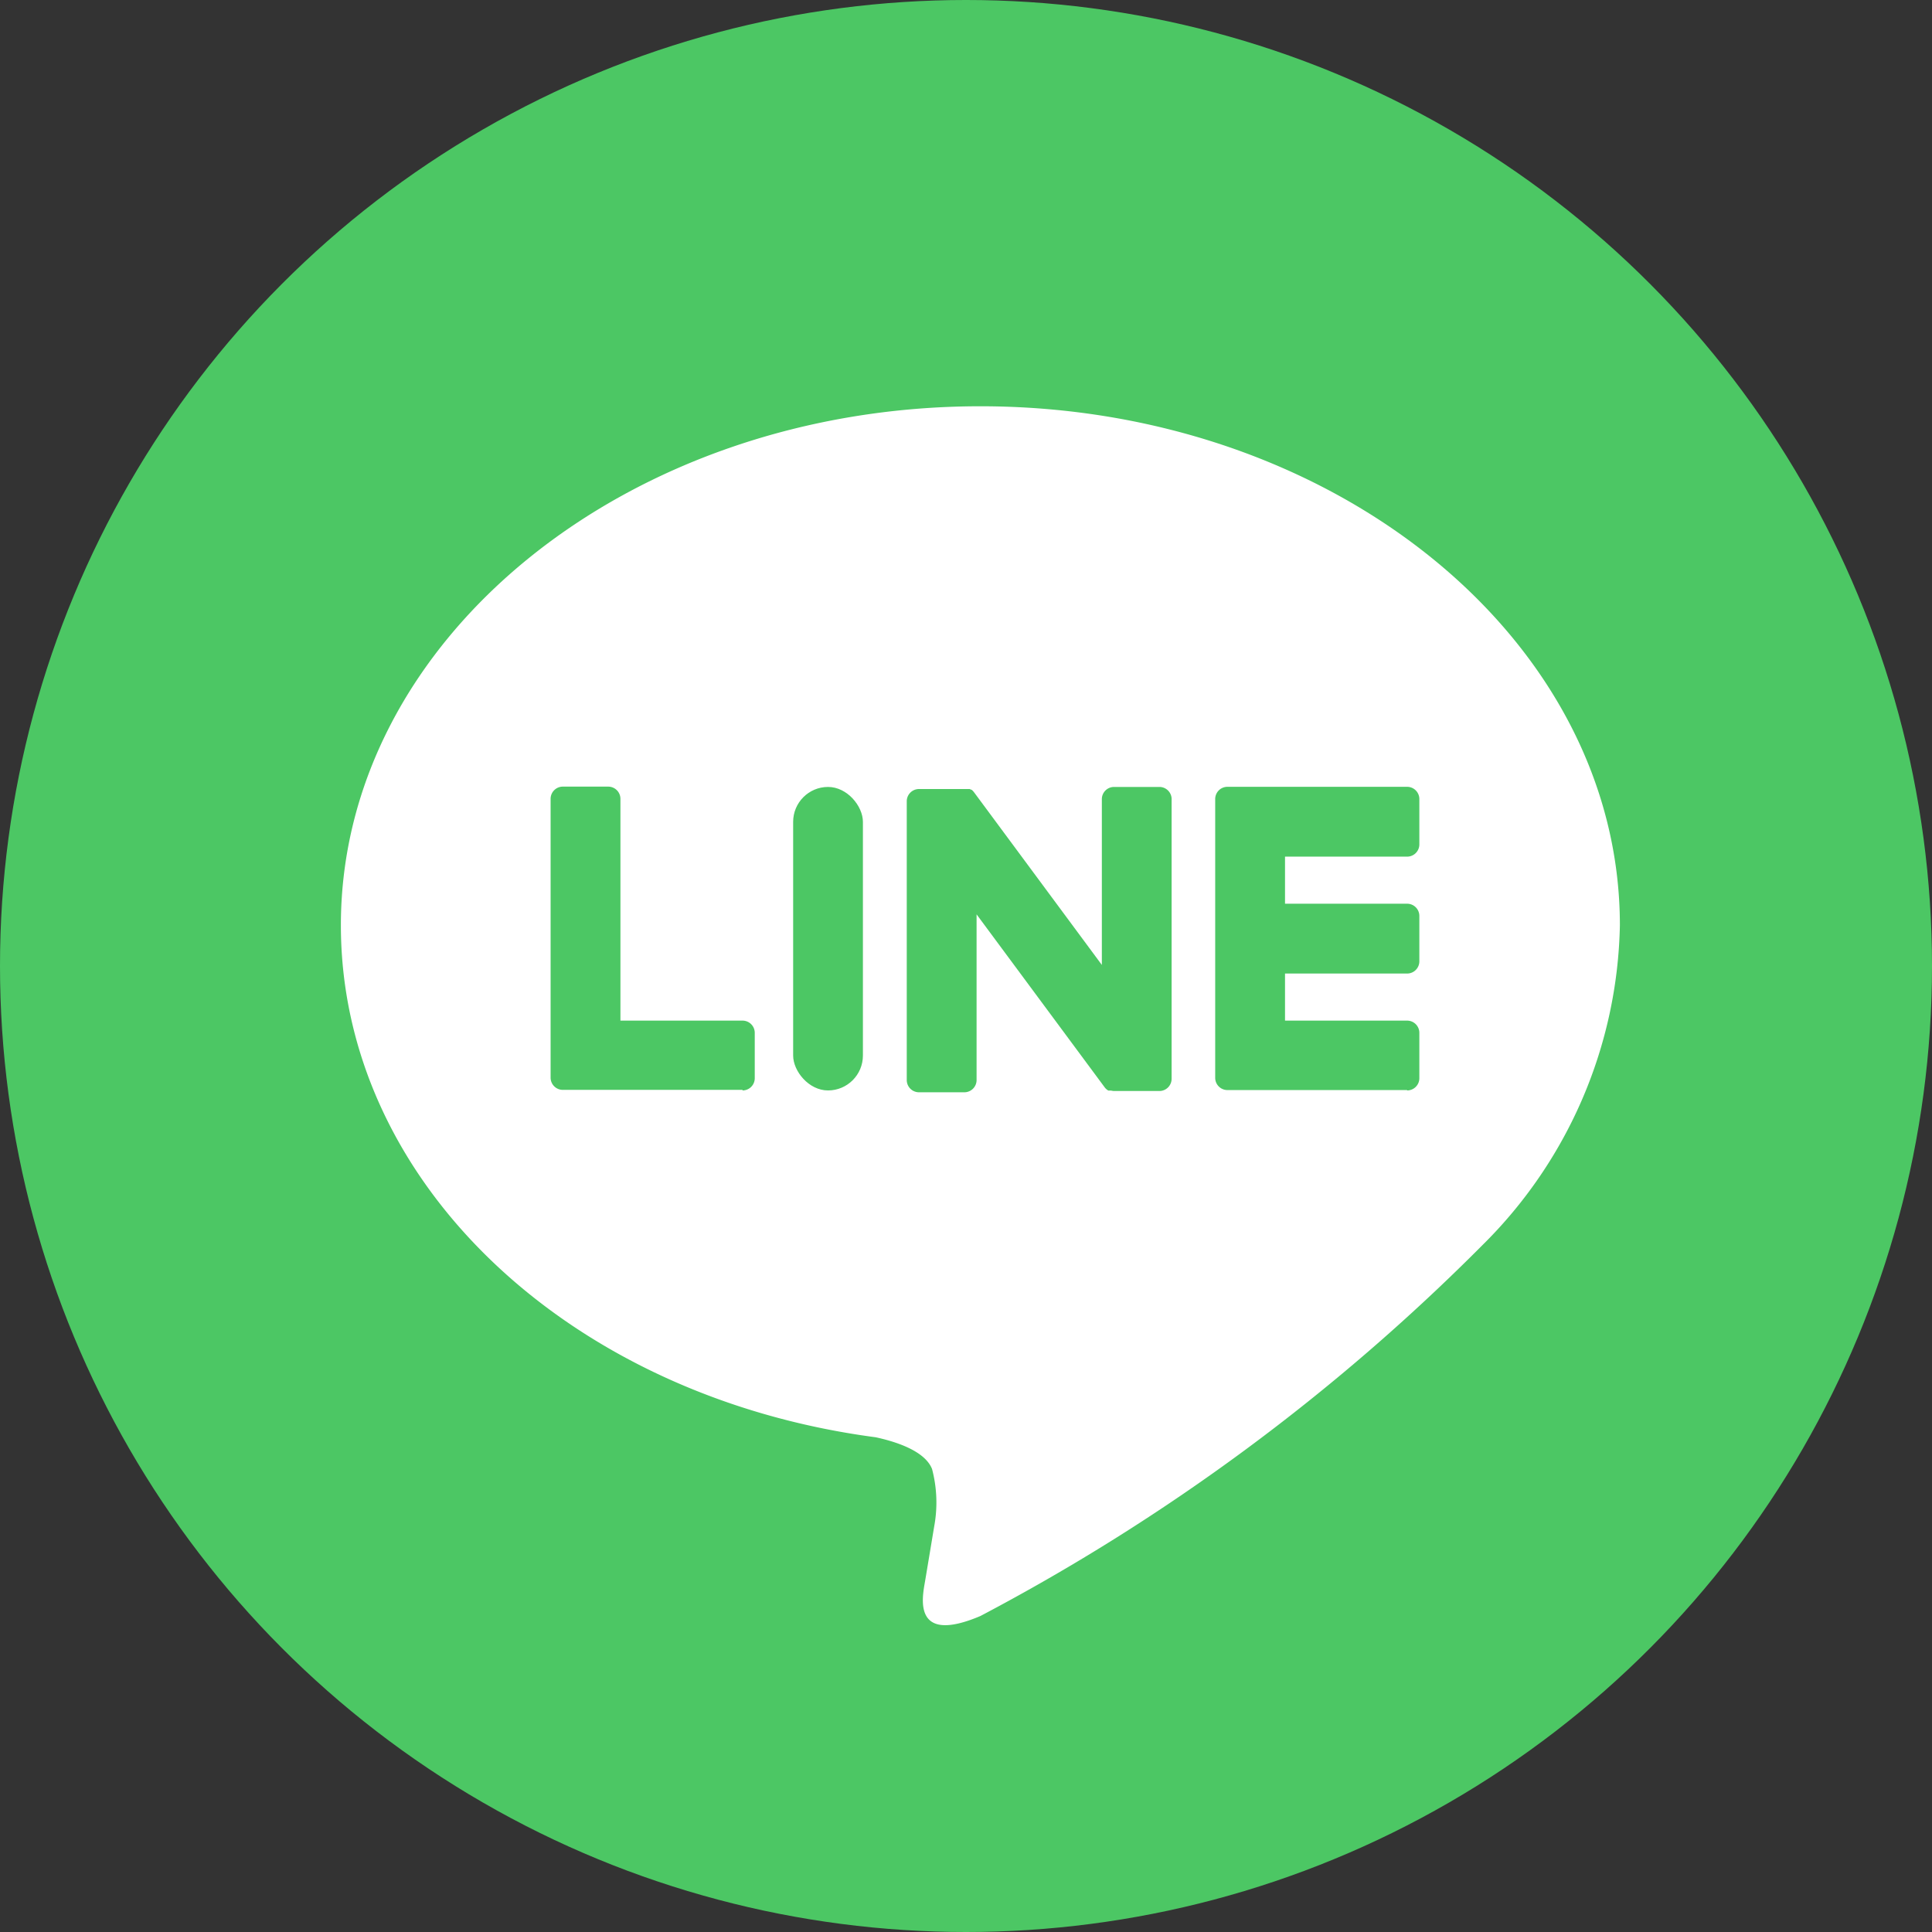
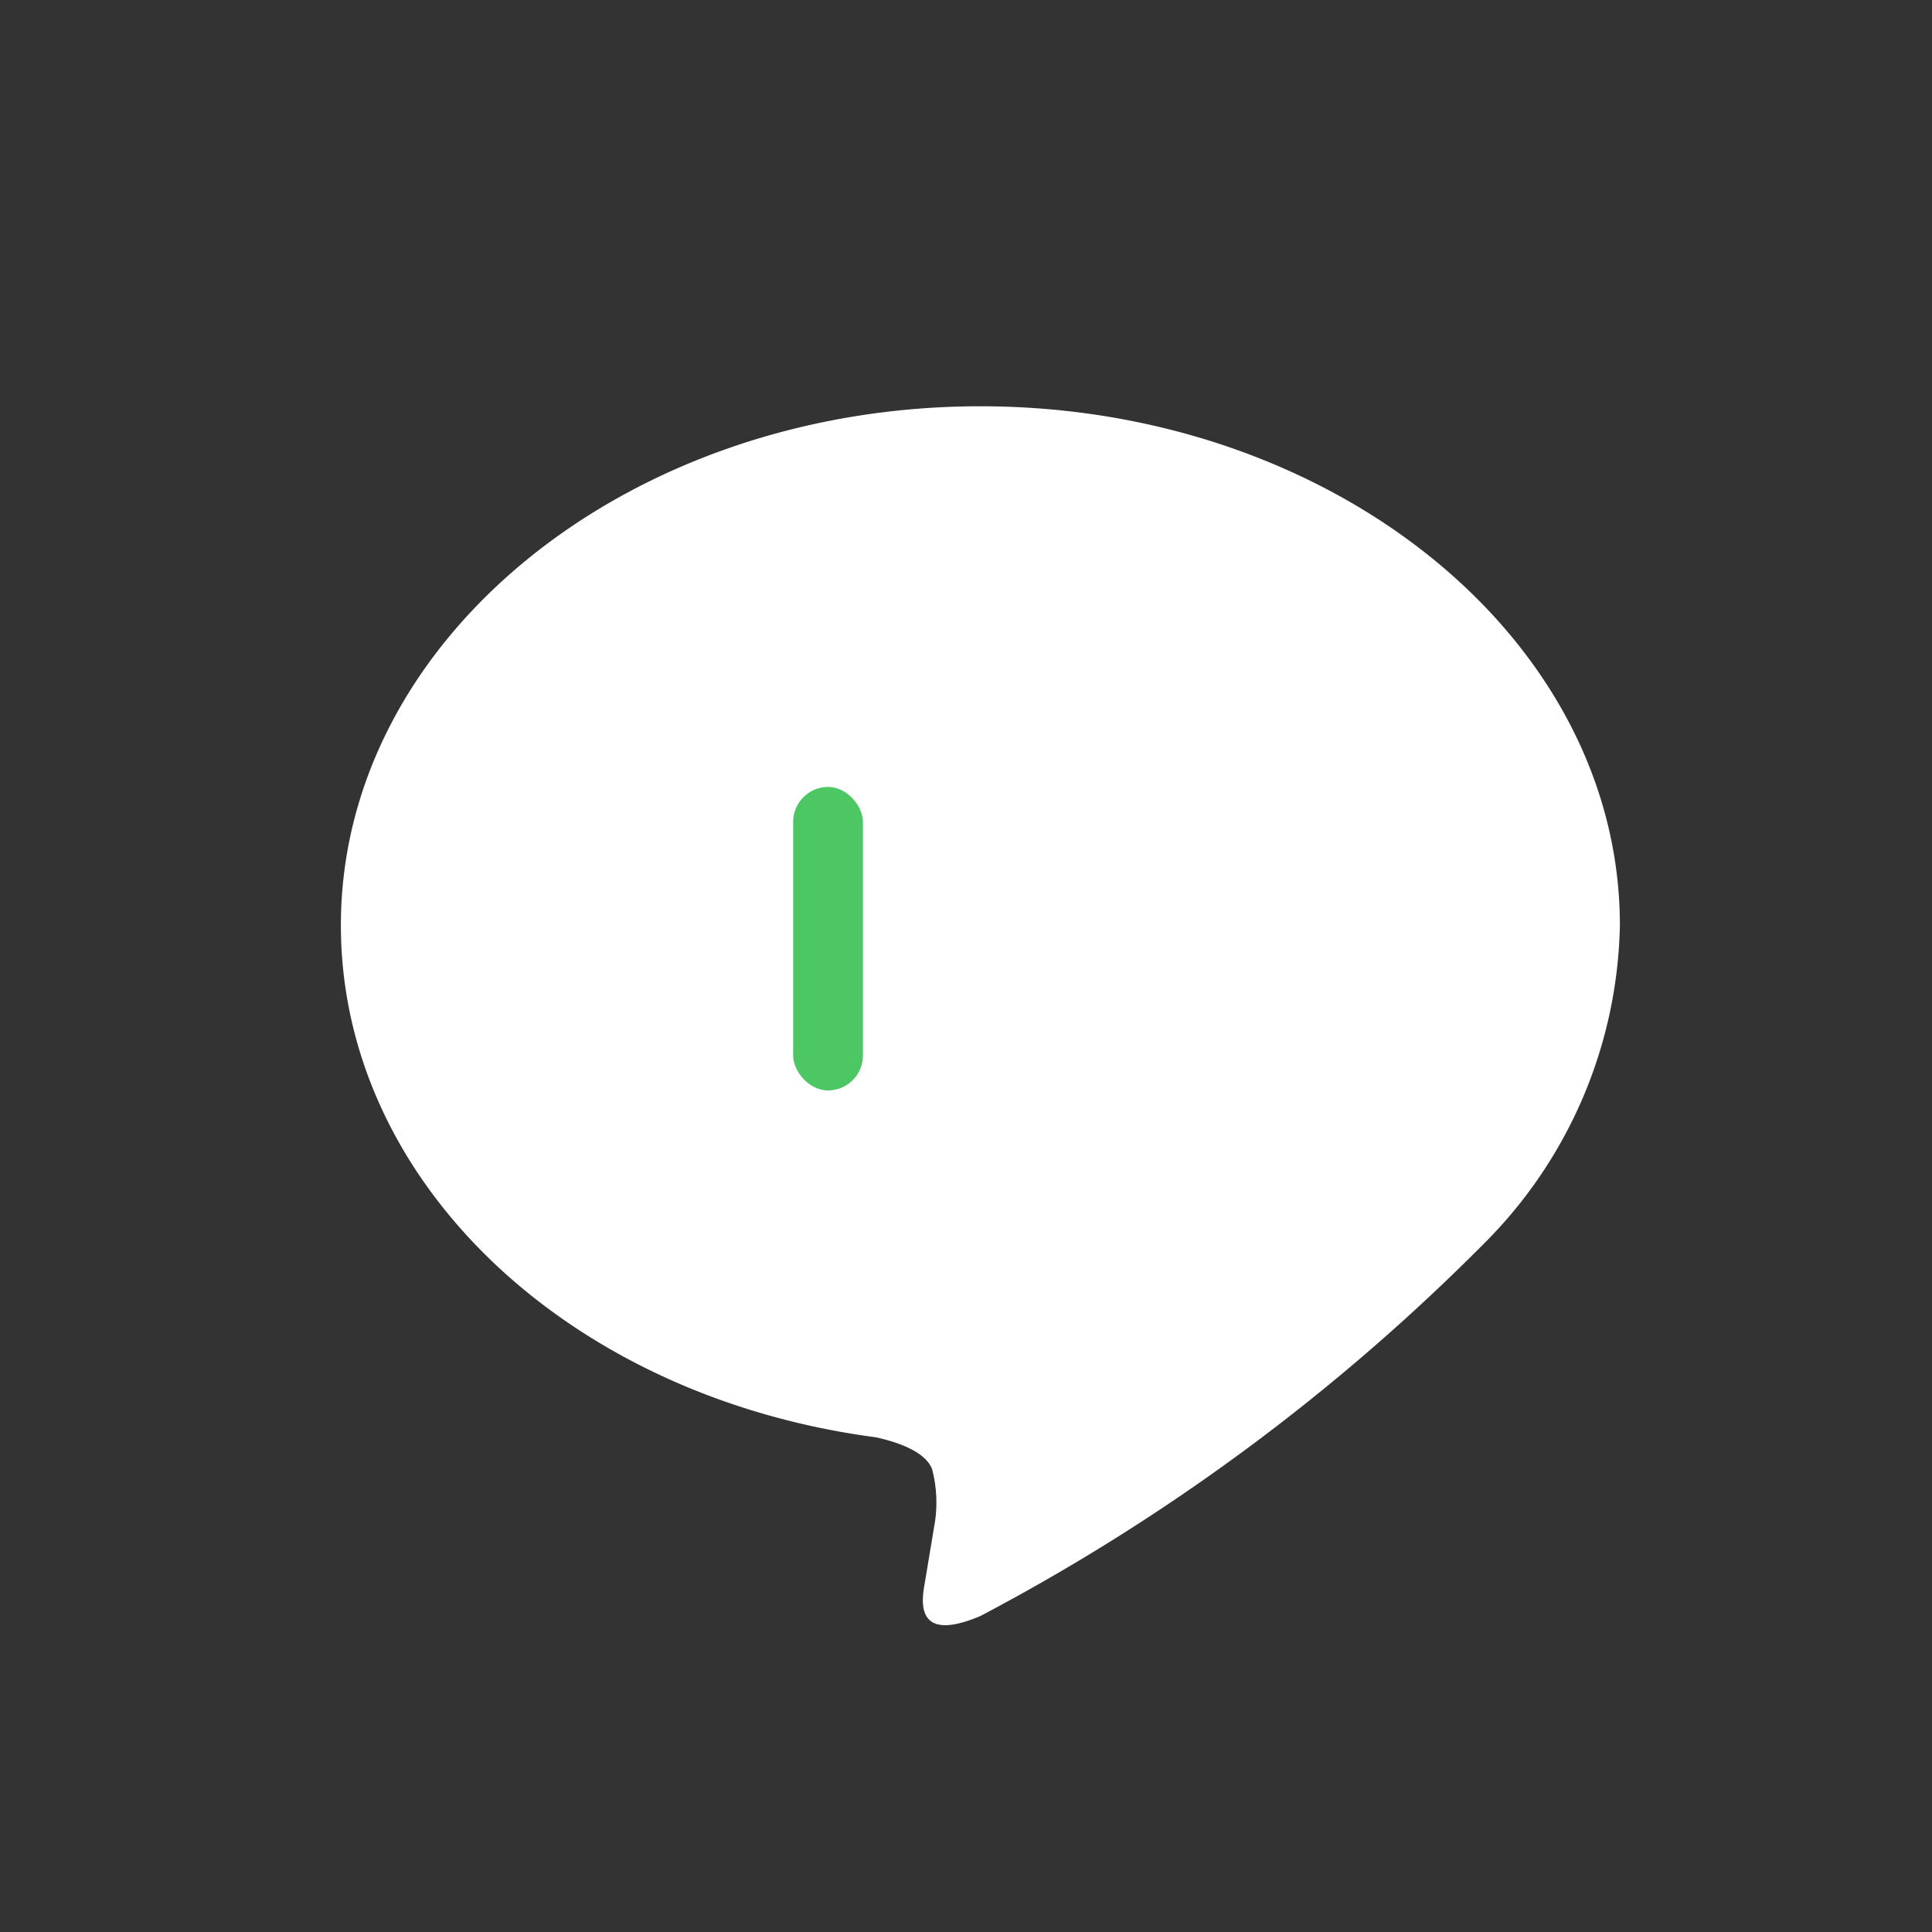
<svg xmlns="http://www.w3.org/2000/svg" id="グループ_1517" data-name="グループ 1517" width="30.492" height="30.492" viewBox="0 0 30.492 30.492">
  <rect x="0" y="0" width="30.492" height="30.492" fill="#333333" stroke="none" />
-   <circle id="楕円形_129" data-name="楕円形 129" cx="15.246" cy="15.246" r="15.246" transform="translate(0 0)" fill="#4cc764" />
  <g id="グループ_1512" data-name="グループ 1512" transform="translate(5.38 6.412)">
    <g id="グループ_1511" data-name="グループ 1511">
      <g id="グループ_1509" data-name="グループ 1509">
        <path id="パス_3314" data-name="パス 3314" d="M873.264,512.191c0-4.516-4.528-8.191-10.093-8.191s-10.093,3.674-10.093,8.191c0,4.049,3.591,7.44,8.441,8.081.328.071.776.217.889.5a2.074,2.074,0,0,1,.033.913s-.118.712-.144.864c-.044.255-.2,1,.874.544a32.588,32.588,0,0,0,7.93-5.86h0A7.288,7.288,0,0,0,873.264,512.191Z" transform="translate(-853.078 -504)" fill="#fff" />
      </g>
      <g id="グループ_1510" data-name="グループ 1510" transform="translate(3.311 6.008)">
-         <path id="パス_3315" data-name="パス 3315" d="M1002.15,572.375a.193.193,0,0,0,.193-.193v-.716a.193.193,0,0,0-.193-.193h-1.927v-.743h1.927a.193.193,0,0,0,.193-.193v-.716a.193.193,0,0,0-.193-.193h-1.927v-.743h1.927a.193.193,0,0,0,.193-.193v-.716a.193.193,0,0,0-.193-.193h-2.836a.193.193,0,0,0-.193.193v0h0v4.4h0v0a.193.193,0,0,0,.193.193h2.836Z" transform="translate(-988.633 -567.585)" fill="#4cc764" />
-         <path id="パス_3316" data-name="パス 3316" d="M891.146,572.375a.193.193,0,0,0,.193-.193v-.716a.193.193,0,0,0-.193-.193h-1.927v-3.5a.193.193,0,0,0-.193-.193h-.716a.193.193,0,0,0-.193.193v4.4h0v0a.193.193,0,0,0,.193.193h2.836Z" transform="translate(-888.118 -567.585)" fill="#4cc764" />
        <rect id="長方形_310" data-name="長方形 310" width="1.101" height="4.79" rx="0.551" transform="translate(3.827)" fill="#4cc764" />
-         <path id="パス_3317" data-name="パス 3317" d="M951.547,567.585h-.716a.193.193,0,0,0-.193.193v2.616l-2.015-2.722-.016-.02h0l-.012-.012,0,0-.01-.009-.005,0-.01-.007-.006,0-.011-.006-.006,0-.011,0-.006,0-.012,0-.007,0-.012,0h-.747a.193.193,0,0,0-.193.193v4.4a.193.193,0,0,0,.193.193h.716a.193.193,0,0,0,.193-.193v-2.615l2.018,2.725a.192.192,0,0,0,.05.049l0,0,.012.007.006,0,.009,0,.009,0,.006,0,.013,0h0a.2.2,0,0,0,.05.007h.712a.193.193,0,0,0,.193-.193v-4.4A.193.193,0,0,0,951.547,567.585Z" transform="translate(-941.939 -567.585)" fill="#4cc764" />
      </g>
    </g>
  </g>
</svg>